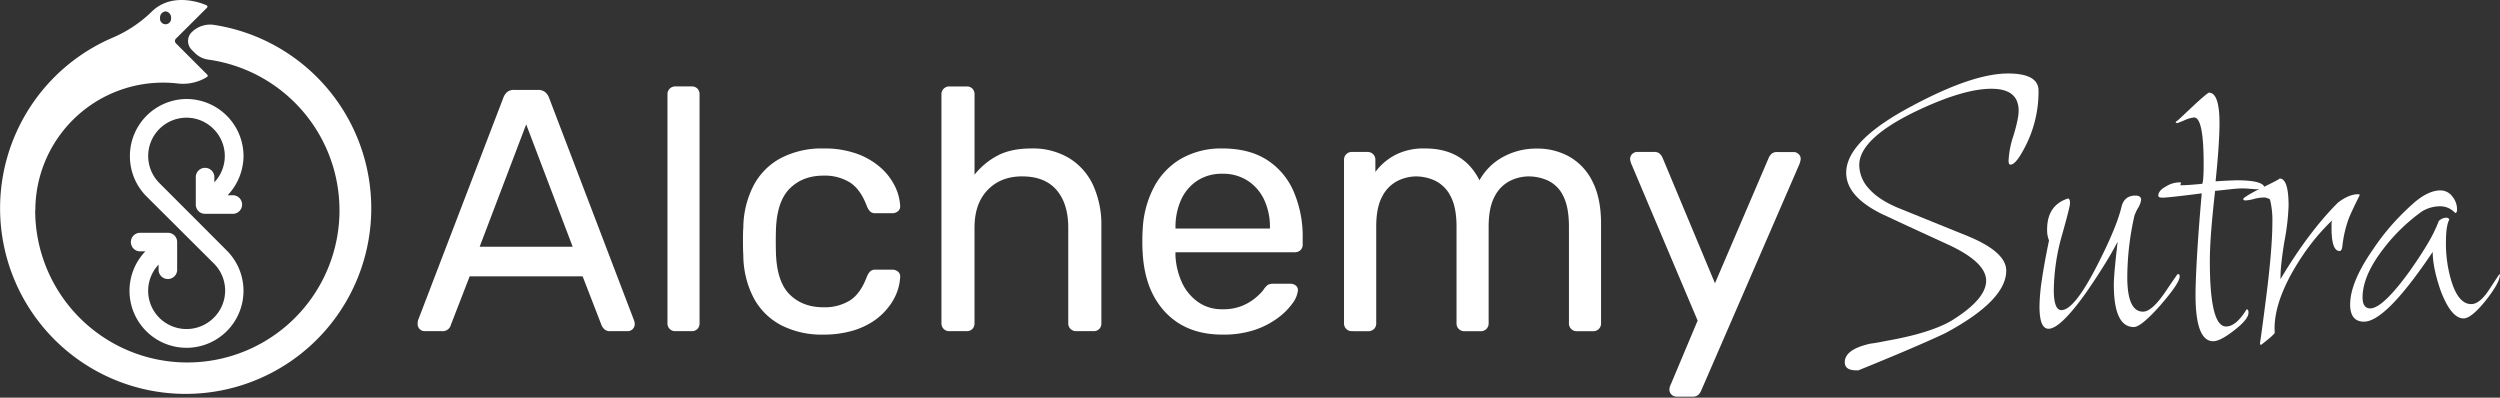
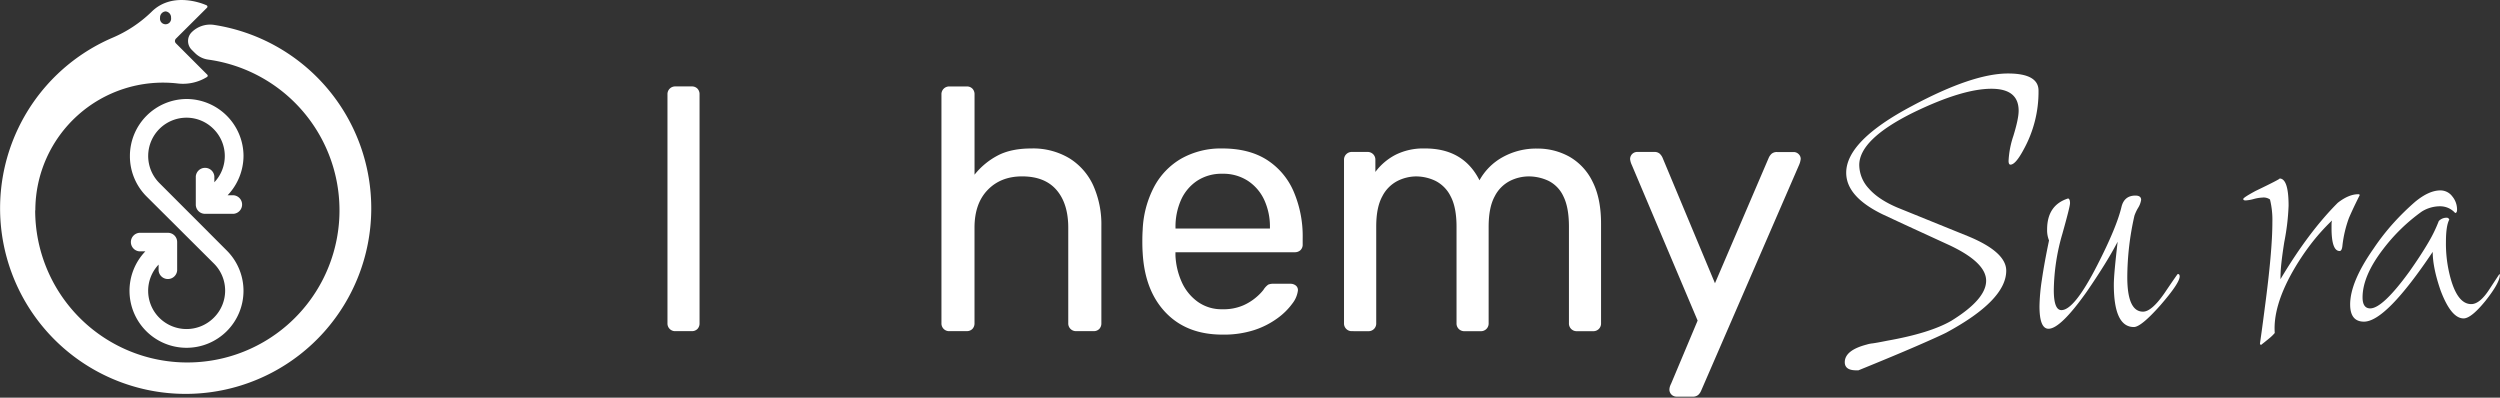
<svg xmlns="http://www.w3.org/2000/svg" viewBox="0 0 942.96 150">
  <rect x="0" y="0" width="942.96" height="150" fill="#333333" stroke="none" />
  <defs>
    <style>.cls-1,.cls-2{fill:#fff;}.cls-1{fill-rule:evenodd;}</style>
  </defs>
  <g id="Layer_2" data-name="Layer 2">
    <g id="Layer_1-2" data-name="Layer 1">
      <path class="cls-1" d="M42.45,14.23A48.16,48.16,0,0,0,57.08,4.54C64.45-2.89,75.12.75,77.92,2a.57.57,0,0,1,.31.41.55.55,0,0,1-.15.5L66.35,14.58a1.57,1.57,0,0,0-.19.26,1.25,1.25,0,0,0-.08,1.1,1.87,1.87,0,0,0,.27.4L78.18,28.17a.54.54,0,0,1,.16.45.56.56,0,0,1-.25.41A17.22,17.22,0,0,1,66.8,31.46,48.17,48.17,0,0,0,13.33,79.34h-.06A57.39,57.39,0,1,0,78.53,22.48a8.72,8.72,0,0,1-5-2.49c-.4-.39-.82-.8-1.23-1.22a4.67,4.67,0,0,1,0-6.61h0a9.86,9.86,0,0,1,8.31-2.79,70,70,0,1,1-38.16,4.86Zm20-9.93a2.28,2.28,0,0,1,2.07,2.43,2.1,2.1,0,1,1-4.15,0A2.28,2.28,0,0,1,62.48,4.3Z" />
      <path class="cls-2" d="M56.34,44.67A20,20,0,0,0,56.24,73L81.75,98.37a16,16,0,1,1-22.64,0l2.19-2.2V102a2,2,0,1,0,4,0V91.3a2,2,0,0,0-2-2H52.61a2,2,0,0,0,0,4h5.83l-2.2,2.19a20,20,0,1,0,28.28.1L59,70.09a15.95,15.95,0,1,1,22.55.09l-2.2,2.2V66.55a2,2,0,0,0-4,0V77.16a2,2,0,0,0,2,2h10.7a2,2,0,0,0,0-4H82.23l2.2-2.2a20.07,20.07,0,0,0,5.92-14.14,19.57,19.57,0,0,0-5.83-14A19.83,19.83,0,0,0,56.34,44.67Z" />
      <path class="cls-2" d="M70.3,131.18h0A21.5,21.5,0,0,1,54.82,94.81H52.61a3.51,3.51,0,0,1,0-7h10.7a3.47,3.47,0,0,1,3.51,3.51V102a3.51,3.51,0,0,1-7,0V99.8a14.39,14.39,0,0,0,.27,20.06,14.53,14.53,0,0,0,20.53,0,14.39,14.39,0,0,0,.09-20.43L55.18,74A21.45,21.45,0,0,1,49,58.77,21.51,21.51,0,0,1,70.37,37.34h.07A21.56,21.56,0,0,1,91.85,58.81a21.66,21.66,0,0,1-6,14.84h2.22a3.51,3.51,0,0,1,0,7H77.36a3.47,3.47,0,0,1-3.51-3.51V66.55a3.51,3.51,0,0,1,7,0v2.2a14.4,14.4,0,0,0-.26-20.06,14.36,14.36,0,0,0-10.21-4.3h-.06A14.45,14.45,0,0,0,60.07,69L85.58,94.54A21.48,21.48,0,0,1,70.3,131.18ZM52.61,90.79a.51.51,0,1,0,0,1h9.45L57.3,96.57a18.26,18.26,0,0,0-5.45,13,18.48,18.48,0,0,0,5.36,13.12,18.3,18.3,0,0,0,13,5.45h0A18.49,18.49,0,0,0,83.46,96.65L58,71.15A17.47,17.47,0,0,1,70.33,41.39h.07A17.44,17.44,0,0,1,82.61,71.25L77.86,76V66.55a.51.51,0,0,0-1,0V77.16a.47.47,0,0,0,.51.51h10.7a.51.51,0,0,0,0-1H78.61l4.76-4.76a18.67,18.67,0,0,0,5.48-13.08A18.56,18.56,0,0,0,70.43,40.34h-.06a18.24,18.24,0,0,0-13,5.39h0a18.23,18.23,0,0,0-5.44,13A18.48,18.48,0,0,0,57.31,71.9l25.5,25.41a17.38,17.38,0,0,1-.1,24.68A17.53,17.53,0,0,1,58,122a17.38,17.38,0,0,1,.1-24.68l4.75-4.75V102a.51.51,0,0,0,1,0V91.3a.47.47,0,0,0-.51-.51Z" />
-       <path class="cls-2" d="M160.12,124.91a2.67,2.67,0,0,1-2.6-2.6,8.43,8.43,0,0,1,.13-1.43l32.24-84.11a5.19,5.19,0,0,1,1.43-2.08,4.08,4.08,0,0,1,2.73-.78h8.84a4.15,4.15,0,0,1,2.66.78,5,5,0,0,1,1.5,2.08l32.11,84.11a4.67,4.67,0,0,1,.26,1.43,2.67,2.67,0,0,1-2.6,2.6h-6.63a3,3,0,0,1-2.28-.78,4.69,4.69,0,0,1-1-1.43l-7.15-18.46H177.15L170,122.7a3,3,0,0,1-.91,1.43,3.18,3.18,0,0,1-2.34.78Zm20.8-31.85H216L198.47,46.91Z" />
      <path class="cls-2" d="M254.76,124.91a2.88,2.88,0,0,1-3-3V35.6a2.89,2.89,0,0,1,3-3h6.11a2.88,2.88,0,0,1,2.21.85,3,3,0,0,1,.78,2.14v86.32a3,3,0,0,1-.78,2.15,2.87,2.87,0,0,1-2.21.84Z" />
-       <path class="cls-2" d="M310.53,126.21a33.39,33.39,0,0,1-15.93-3.57,24.82,24.82,0,0,1-10.33-10.27,35.19,35.19,0,0,1-3.9-16.06c-.09-1.3-.13-3-.13-5.2s0-3.9.13-5.2a35.15,35.15,0,0,1,3.9-16A24.82,24.82,0,0,1,294.6,59.59,33.39,33.39,0,0,1,310.53,56a36.14,36.14,0,0,1,12.93,2.08,27.66,27.66,0,0,1,8.91,5.33,22.68,22.68,0,0,1,5.26,7,18.82,18.82,0,0,1,1.89,7.15,2.31,2.31,0,0,1-.78,2.08,3.3,3.3,0,0,1-2.21.78h-6.24a2.82,2.82,0,0,1-2-.58,6,6,0,0,1-1.3-2q-2.34-6.36-6.37-9a18.15,18.15,0,0,0-10-2.6q-7.8,0-12.68,4.81t-5.26,15.47c-.09,3.12-.09,6.16,0,9.1q.39,10.8,5.26,15.54t12.68,4.74a18.07,18.07,0,0,0,10-2.6q4-2.59,6.37-9a6,6,0,0,1,1.3-2,2.82,2.82,0,0,1,2-.59h6.24a3.3,3.3,0,0,1,2.21.78,2.32,2.32,0,0,1,.78,2.08,19.14,19.14,0,0,1-1.17,5.59A21.55,21.55,0,0,1,335,116a24.38,24.38,0,0,1-5.65,5.2,28.72,28.72,0,0,1-8.13,3.64A38.79,38.79,0,0,1,310.53,126.21Z" />
      <path class="cls-2" d="M358.1,124.91a2.89,2.89,0,0,1-3-3V35.6a2.88,2.88,0,0,1,.85-2.14,2.92,2.92,0,0,1,2.14-.85h6.5a2.86,2.86,0,0,1,2.21.85,3,3,0,0,1,.78,2.14V65.89a27.53,27.53,0,0,1,8.58-7.15Q381.24,56,389,56a26.55,26.55,0,0,1,14.37,3.71,23.56,23.56,0,0,1,9,10.27,36,36,0,0,1,3.05,15.27v36.66a3,3,0,0,1-.78,2.15,2.86,2.86,0,0,1-2.21.84h-6.5a2.89,2.89,0,0,1-3-3v-36q0-9.09-4.42-14.23t-13-5.14q-8.05,0-13,5.14t-4.94,14.23v36a3,3,0,0,1-.78,2.15,2.86,2.86,0,0,1-2.21.84Z" />
      <path class="cls-2" d="M461.06,126.21q-13.38,0-21.32-8.25T431,95.4c-.08-1.12-.13-2.57-.13-4.35s.05-3.23.13-4.36a38.14,38.14,0,0,1,4.29-16.18,26.86,26.86,0,0,1,10.34-10.73A30.41,30.41,0,0,1,461.06,56q9.88,0,16.58,4.16A26.59,26.59,0,0,1,487.84,72a42.79,42.79,0,0,1,3.51,17.94v2.21a2.86,2.86,0,0,1-.84,2.21,3.06,3.06,0,0,1-2.15.78h-45v1.17a27.48,27.48,0,0,0,2.34,10,18.46,18.46,0,0,0,6,7.47,15.37,15.37,0,0,0,9.36,2.86,18.62,18.62,0,0,0,7.8-1.43,19.89,19.89,0,0,0,5.07-3.18,19.13,19.13,0,0,0,2.6-2.67,6.74,6.74,0,0,1,1.82-2,4.89,4.89,0,0,1,2.08-.33h6.24a3.21,3.21,0,0,1,2.15.72,2.18,2.18,0,0,1,.71,2,10,10,0,0,1-2.08,4.75,25,25,0,0,1-5.59,5.52,31.19,31.19,0,0,1-8.84,4.49A37.32,37.32,0,0,1,461.06,126.21Zm-17.68-40H479v-.39a24.14,24.14,0,0,0-2.14-10.4,17.31,17.31,0,0,0-6.18-7.21,17,17,0,0,0-9.62-2.67,16.7,16.7,0,0,0-9.55,2.67,17,17,0,0,0-6.05,7.21,24.88,24.88,0,0,0-2.08,10.4Z" />
      <path class="cls-2" d="M509.94,124.91a2.89,2.89,0,0,1-3-3V60.3a2.88,2.88,0,0,1,.85-2.14,2.92,2.92,0,0,1,2.14-.85h5.85a2.94,2.94,0,0,1,2.15.85,2.91,2.91,0,0,1,.84,2.14v4.55a22.24,22.24,0,0,1,7.54-6.43A23.16,23.16,0,0,1,537.24,56q14.7-.12,20.8,12a22.24,22.24,0,0,1,8.71-8.71,25.94,25.94,0,0,1,13-3.25A24.57,24.57,0,0,1,592,59.13a21.78,21.78,0,0,1,8.71,9.43q3.18,6.3,3.18,15.79v37.57a2.88,2.88,0,0,1-3,3h-6.11a2.89,2.89,0,0,1-3-3V85.52q0-7.27-2.08-11.44a12.26,12.26,0,0,0-5.59-5.85,17.52,17.52,0,0,0-7.67-1.69,15.91,15.91,0,0,0-6.89,1.69,13.23,13.23,0,0,0-5.78,5.85q-2.28,4.17-2.28,11.44v36.4a2.88,2.88,0,0,1-3,3h-6.11a2.89,2.89,0,0,1-3-3V85.52q0-7.27-2.21-11.44a12.92,12.92,0,0,0-5.72-5.85,17,17,0,0,0-7.41-1.69,15.91,15.91,0,0,0-6.89,1.69,13.23,13.23,0,0,0-5.78,5.85q-2.28,4.17-2.28,11.31v36.53a2.88,2.88,0,0,1-3,3Z" />
      <path class="cls-2" d="M632.27,149.61a2.67,2.67,0,0,1-2.6-2.6,4.7,4.7,0,0,1,.13-1,7.09,7.09,0,0,1,.52-1.3l10-23.79L615.5,62.25a7,7,0,0,1-.65-2.21,2.67,2.67,0,0,1,2.73-2.73H624a2.92,2.92,0,0,1,2,.65,4.65,4.65,0,0,1,1.1,1.56l19.76,47.32,20.28-47.32A4.54,4.54,0,0,1,668.22,58a3.09,3.09,0,0,1,2.14-.65h6.11a2.65,2.65,0,0,1,1.95.78,2.5,2.5,0,0,1,.78,1.82,7.71,7.71,0,0,1-.65,2.34L641.63,147.4a4.46,4.46,0,0,1-1.1,1.56,3.07,3.07,0,0,1-2.15.65Z" />
      <path class="cls-2" d="M700.14,139.68q-4.32,0-4.32-3.06,0-4.5,8.28-6.66a11.1,11.1,0,0,1,2.25-.45q1.89-.27,5.49-1Q728,125.64,736,121q13.14-8.1,13.14-15.12,0-6.84-13.68-13.32L724.8,87.66q-6.3-2.88-14.76-6.84-13.68-6.66-13.68-15.66,0-12.06,24.84-25.2,22.86-12.24,36.18-12.24,11.52,0,11.52,6.48a45,45,0,0,1-5.58,22.14q-3.06,5.76-5,5.76-.72,0-.72-1.44a34.57,34.57,0,0,1,1.8-9.36q2-6.48,2-9.54,0-8.28-10.26-8.28-11,0-29.52,9-20.34,10.08-20.34,19.8a13.23,13.23,0,0,0,3.6,8.82q3.6,4.14,10.8,7.2l26.64,10.8q14.4,5.94,14.4,13,0,11.16-22.68,23.4-2.88,1.44-11.07,5t-22,9.18Z" />
      <path class="cls-2" d="M772.68,124q-3.42,0-3.42-8.46a73.09,73.09,0,0,1,.9-10q.9-6.21,2.7-14.85a10.25,10.25,0,0,1-.72-4.14q0-9.18,7.92-11.7.72.18.72,1.8,0,1.26-2.88,11.52a78.89,78.89,0,0,0-3.24,21.24q0,7.56,2.88,7.56,4.86,0,13.5-16.92,7.38-14.4,9.18-22.14,1.08-4.14,5.22-4.14,2.16,0,2.16,1.62a7.94,7.94,0,0,1-1.17,3.06,16.47,16.47,0,0,0-1.35,2.88,106.24,106.24,0,0,0-2.7,23.22q0,13,5.94,13,3.24,0,8.1-7,4.86-7.2,5-7.2.72,0,.72.9,0,2.53-7.38,11-7.2,8.1-9.9,8.1-7.56,0-7.56-16,0-2,.36-6t1.08-10.17q-2.16,4.14-5.13,8.91t-6.57,10Q777.18,124,772.68,124Z" />
-       <path class="cls-2" d="M834.78,128.7q-6.66,0-6.66-17.46,0-4.68.54-14.31t1.8-24q-12.6,1.62-14.76,1.62-1.62,0-1.62-.72,0-2,3.06-3.6a9.54,9.54,0,0,1,4.68-1.44q.9,0,.9.18a.52.52,0,0,0-.18.36,1.38,1.38,0,0,1-.18.54h.54q2.16,0,7.74-.54.54-.9.54-7.56,0-17.46-3.6-17.46a11.62,11.62,0,0,0-3.69,1.08,27.68,27.68,0,0,1-2.79,1.08l-.54-.36.36-.36a2.09,2.09,0,0,1,.54-.36l5.94-5.58q4.86-4.5,5.76-4.86,4,0,4,11.52,0,3.6-.36,9.09T835.68,68.4q2.52-.18,4.59-.27T843.6,68q9.18,0,10.44,2.34a2,2,0,0,1-1.62,1.08q-1.08,0-3.33-.18t-3.33-.18q-1.44,0-4,.27L835.5,72q-.9,7.92-1.44,14.67t-.54,12q0,24.48,6.12,24.48,3.78,0,7.74-6.48.72,0,.72,1.26,0,2.52-5.4,6.66Q837.48,128.7,834.78,128.7Z" />
      <path class="cls-2" d="M852.78,130.14q-.36-.36-.36-.54.18-1.26.63-4.5t1.17-8.82q1.44-10.8,2.16-18.9t.72-13.5a32.15,32.15,0,0,0-.9-8.64,4.17,4.17,0,0,0-2.88-.72,14.77,14.77,0,0,0-3.24.54,14.76,14.76,0,0,1-3.06.54q-.9,0-.9-.54T850.8,72q9.72-4.68,9-4.68,3.42,0,3.42,10.26a87,87,0,0,1-1.62,13.68q-.72,4.5-1.08,7.83a54,54,0,0,0-.36,5.67v.54q10.62-17.82,21.6-28.8,4.14-3.24,7.74-3.24.54,0,.54.36-1.8,3.6-2.79,5.76t-1.35,3.06a44.59,44.59,0,0,0-2.34,9.9q-.18,2.34-1.08,2.34-3.06,0-3.06-8.64V84.6a5.92,5.92,0,0,1,.18-1.44,78.63,78.63,0,0,0-8.19,9.18,91.72,91.72,0,0,0-6.75,10.26q-7.38,13.14-6.66,23a15.6,15.6,0,0,1-2.25,2.16Q854.4,128.88,852.78,130.14Z" />
      <path class="cls-2" d="M891.66,121.32q-5.22,0-5.22-6.48,0-8.46,8.82-21.06a86,86,0,0,1,7.74-9.9,95.27,95.27,0,0,1,7.92-7.74q5.22-4.32,9.54-4.32a5.54,5.54,0,0,1,4.5,2.25,7.74,7.74,0,0,1,1.8,5q0,1.26-.72,1.26a7.57,7.57,0,0,0-5.4-2.52,13,13,0,0,0-7.2,2A67.87,67.87,0,0,0,898.86,94q-7.74,10.08-7.74,18.18c0,2.77,1,4.14,2.88,4.14q4.68,0,14.76-13.86,4.32-6.12,7.11-10.89a53.51,53.51,0,0,0,4-8.19,4,4,0,0,1,2.88-1.26,1,1,0,0,1,1.08.72q-1.26,2.34-1.26,8.46a49.12,49.12,0,0,0,1.8,13.86q2.7,9.54,7.74,9.54,3.24,0,6.84-5.58l3.78-5.76a.52.52,0,0,1,.18.36q0,2.88-5.4,9.72-5.4,6.66-8.28,6.66-4.68,0-8.64-10.44Q917.58,101,917.58,95,899.94,121.32,891.66,121.32Z" />
    </g>
  </g>
</svg>